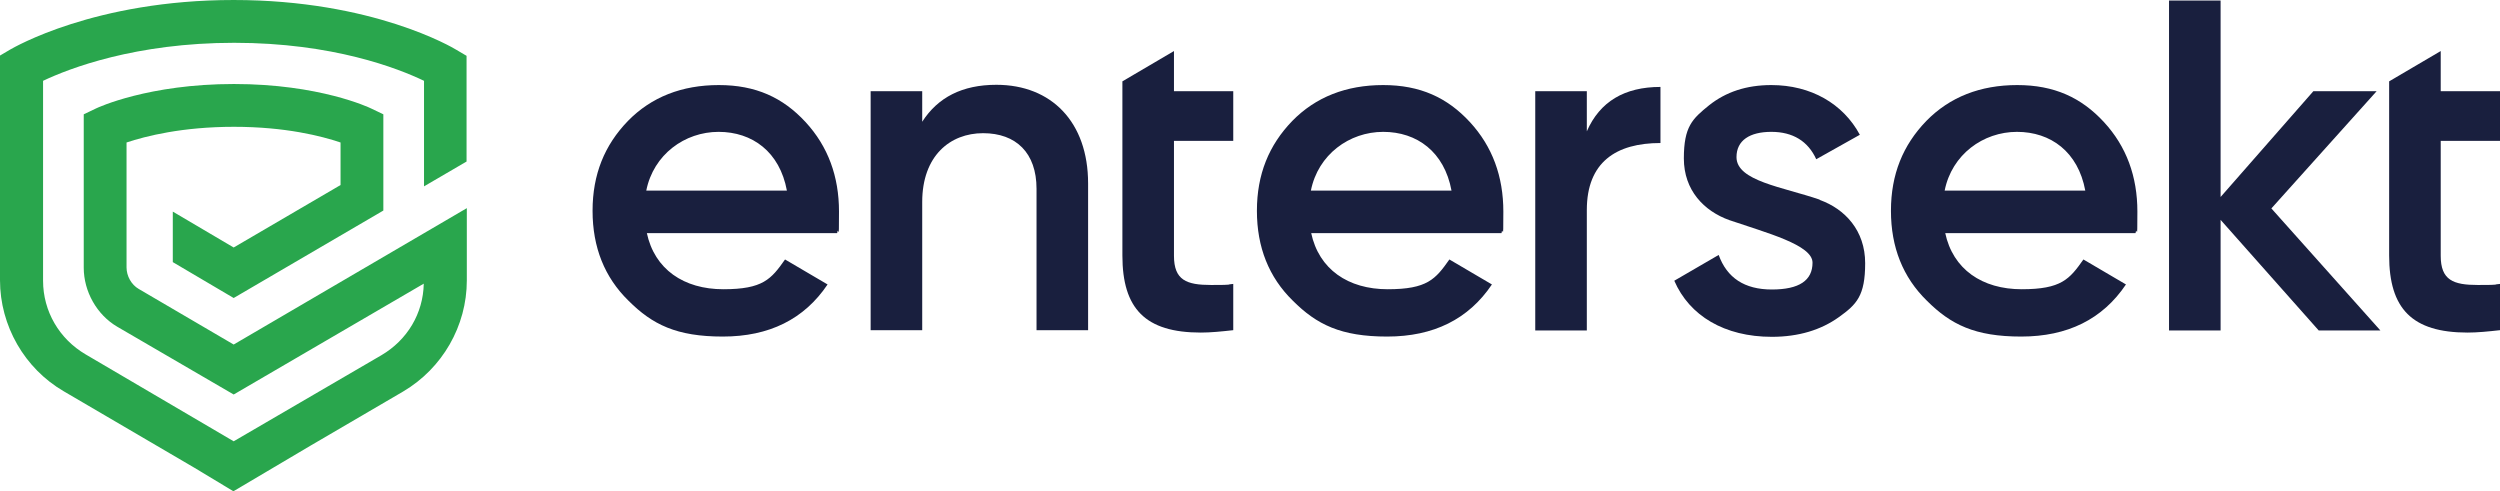
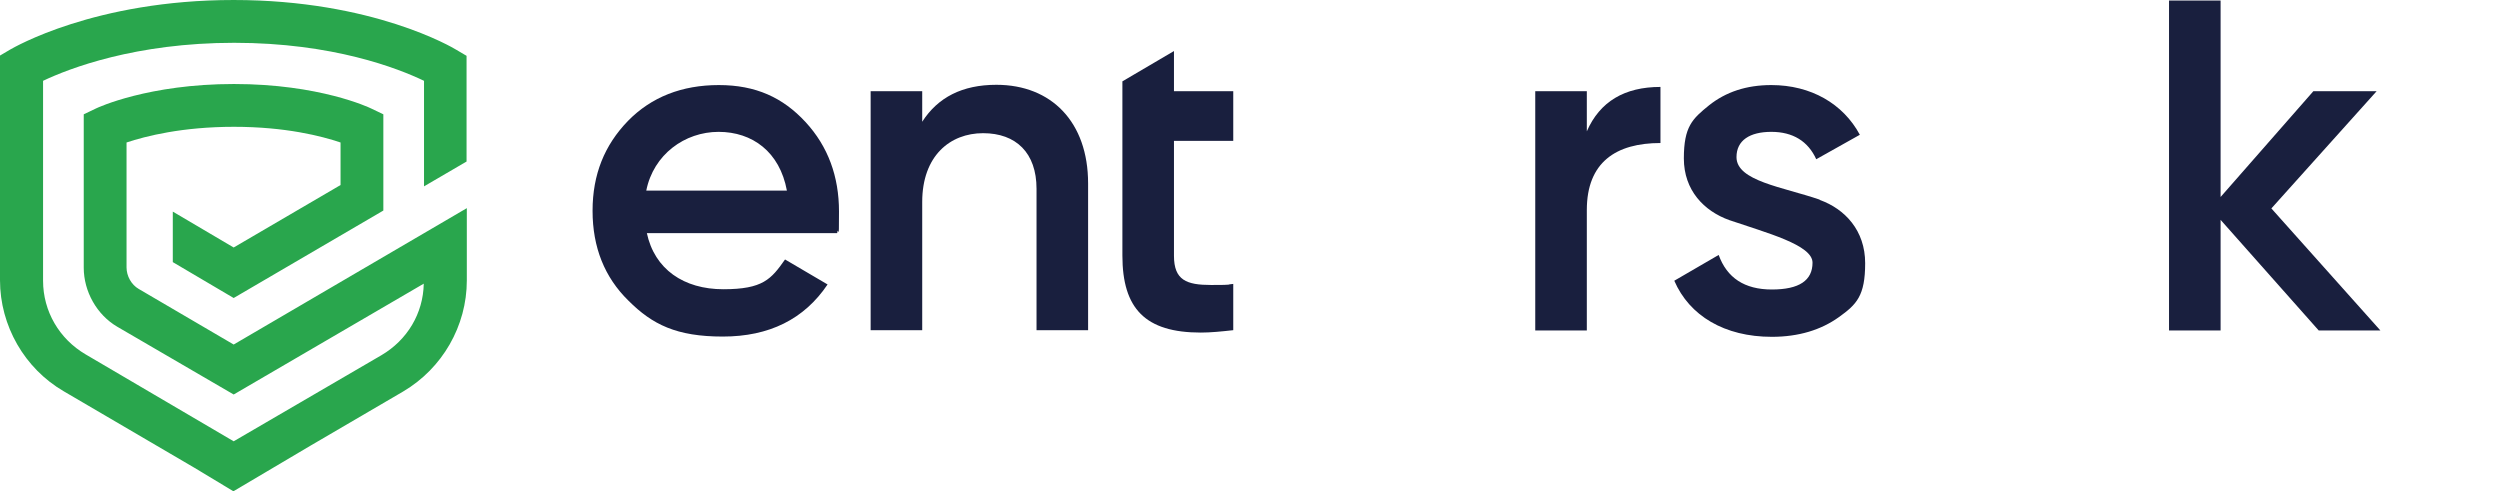
<svg xmlns="http://www.w3.org/2000/svg" id="b" viewBox="0 0 940.4 184.8">
  <g id="c">
    <path d="M175.5,60.7V21l-3.9-2.3c-1.3-.8-31.4-18.7-83.7-18.7S5.2,17.9,3.9,18.6l-3.9,2.3v84.5c0,17.1,9.2,33.2,24,41.8l49.2,28.8,14.6,8.8,28.9-17.1,34.9-20.4c14.8-8.7,24-24.7,24-41.8v-27.2l-87.7,51.3-35.7-20.9c-2.8-1.6-4.6-4.9-4.6-8.1v-47c7.2-2.4,21-5.9,40.4-5.9s33,3.5,40.1,5.9v16l-40.2,23.5-22.9-13.5v19l22.9,13.5,56.3-32.9v-36.2l-4.6-2.2c-.8-.4-19.5-9.2-51.6-9.2s-51.1,8.8-51.9,9.2l-4.6,2.2v57.7c0,8.9,4.9,17.7,12.6,22.2l43.8,25.5,71.5-41.7c-.2,11.2-6.2,21.2-15.9,26.9l-55.6,32.4-55.7-32.7c-9.9-5.8-16-16.2-16-27.7V30.4c9.9-4.7,34.8-14.3,71.9-14.3s61.6,9.6,71.4,14.3v39.7l16.1-9.4Z" style="fill:#29a64d; stroke-width:0px;" />
    <path d="M243.3,87.6c2.9,13.7,13.9,21.2,28.8,21.2s18-3.8,23.2-11.2l16,9.4c-8.8,13.1-22,19.6-39.4,19.6s-26.5-4.5-35.5-13.5c-9-8.8-13.5-20.1-13.5-33.8s4.5-24.7,13.3-33.8c8.8-9,20.3-13.5,34.2-13.5s24.1,4.7,32.6,13.9c8.5,9.2,12.6,20.5,12.6,33.7s-.2,4.7-.7,8.1h-71.6ZM296,71.7c-2.7-14.6-13-22.1-25.7-22.1s-24.5,8.5-27.2,22.1h52.9Z" style="fill:#191f3e; stroke-width:0px;" />
    <path d="M327.5,34.3h19.4v11.5c5.9-9.2,15.1-13.9,27.9-13.9,20.7,0,34.5,14,34.5,37.1v55.2h-19.4v-53.2c0-13.5-7.7-20.9-20.1-20.9s-22.9,8.5-22.9,25.9v48.2h-19.4V34.3Z" style="fill:#191f3e; stroke-width:0px;" />
-     <path d="M422.2,53v-18.7h0v-3.7l19.4-11.4v15.1h22.3v18.7h-22.3v43.2c0,9.2,4.7,11,14,11s5.2-.2,8.3-.4v17.4c-4.5.5-8.5.9-12.2.9-20.9,0-29.5-9-29.5-29v-43.2h0Z" style="fill:#191f3e; stroke-width:0px;" />
-     <path d="M898.7,53v-18.7h0v-3.7l19.4-11.4v15.1h22.3v18.7h-22.3v43.2c0,9.2,4.7,11,14,11s5.2-.2,8.3-.4v17.4c-4.5.5-8.5.9-12.2.9-20.9,0-29.5-9-29.5-29v-43.2h0Z" style="fill:#191f3e; stroke-width:0px;" />
-     <path d="M493.2,87.6c2.9,13.7,13.9,21.2,28.8,21.2s18-3.8,23.2-11.2l16,9.4c-8.8,13.1-22,19.6-39.4,19.6s-26.5-4.5-35.5-13.5c-9-8.8-13.5-20.1-13.5-33.8s4.5-24.7,13.3-33.8c8.8-9,20.3-13.5,34.2-13.5s24.1,4.7,32.6,13.9,12.6,20.5,12.6,33.7-.2,4.7-.7,8.1h-71.6ZM546,71.7c-2.7-14.6-13-22.1-25.7-22.1s-24.5,8.5-27.2,22.1h52.9Z" style="fill:#191f3e; stroke-width:0px;" />
+     <path d="M422.2,53v-18.7v-3.7l19.4-11.4v15.1h22.3v18.7h-22.3v43.2c0,9.2,4.7,11,14,11s5.2-.2,8.3-.4v17.4c-4.5.5-8.5.9-12.2.9-20.9,0-29.5-9-29.5-29v-43.2h0Z" style="fill:#191f3e; stroke-width:0px;" />
    <path d="M577.5,34.3h19.4v15.1c4.9-11.2,14.2-16.7,27.7-16.7v21.1c-16.7,0-27.7,7.2-27.7,25.2v45.3h-19.4V34.3Z" style="fill:#191f3e; stroke-width:0px;" />
    <path d="M684.5,75.2c9.5,3.4,17.1,11.5,17.1,23.8s-3.2,15.5-9.9,20.3-15.1,7.4-25.2,7.4c-17.8,0-31-7.9-36.7-21.1l16.7-9.7c3.1,8.6,9.7,13,20,13s15.3-3.4,15.3-10.1-17.3-11.2-31.3-16c-9.5-3.4-17.1-11.2-17.1-23.2s3.2-14.9,9.5-20c6.3-5,14-7.6,23.4-7.6,14.9,0,27,7,33.3,18.7l-16.4,9.2c-3.1-6.8-8.8-10.3-16.9-10.3s-13.1,3.2-13.1,9.5c0,9,17.3,11.2,31.3,16Z" style="fill:#191f3e; stroke-width:0px;" />
-     <path d="M731.7,87.6c2.9,13.7,13.9,21.2,28.8,21.2s18-3.8,23.2-11.2l16,9.4c-8.8,13.1-22,19.6-39.4,19.6s-26.5-4.5-35.5-13.5c-9-8.8-13.5-20.1-13.5-33.8s4.5-24.7,13.3-33.8c8.8-9,20.3-13.5,34.2-13.5s24.1,4.7,32.6,13.9,12.6,20.5,12.6,33.7-.2,4.7-.7,8.1h-71.6ZM784.4,71.7c-2.7-14.6-13-22.1-25.7-22.1s-24.5,8.5-27.2,22.1h52.9Z" style="fill:#191f3e; stroke-width:0px;" />
    <path d="M815.9.2h19.4v73.9l34.9-39.8h23.8l-39.6,44.1,41,45.9h-23.2l-36.9-41.6v41.6h-19.4V.2h0Z" style="fill:#191f3e; stroke-width:0px;" />
  </g>
</svg>